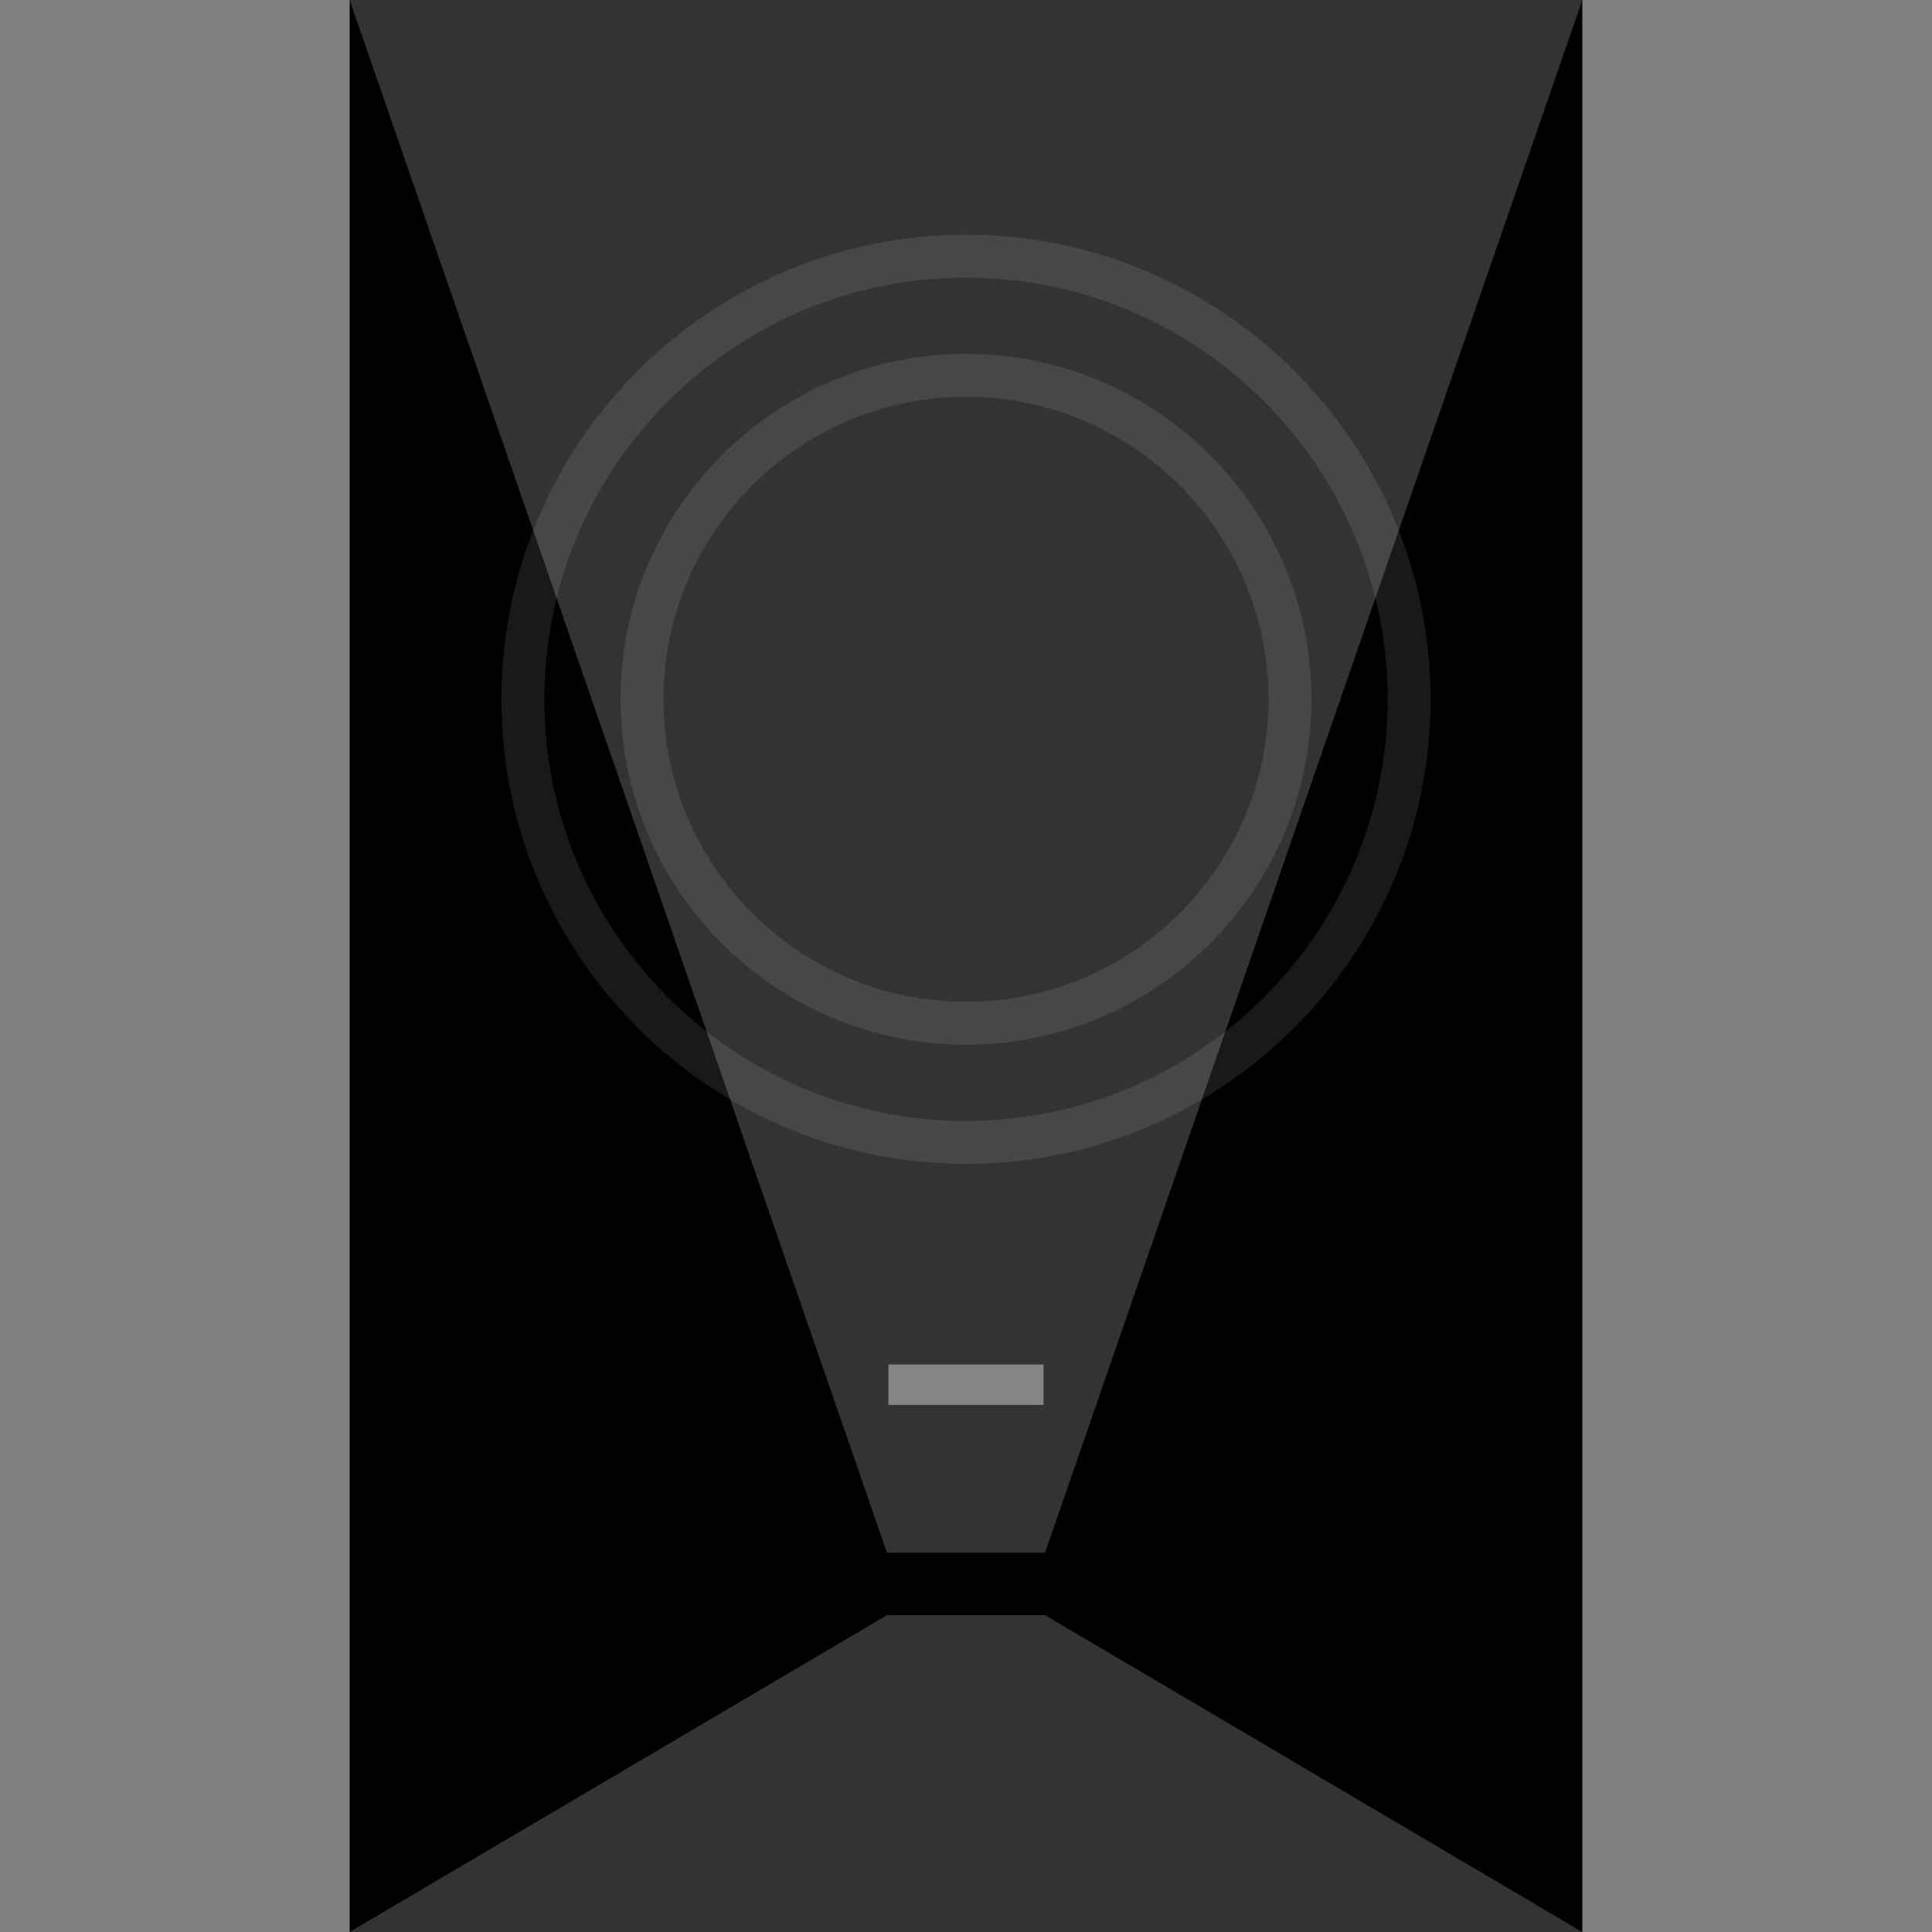
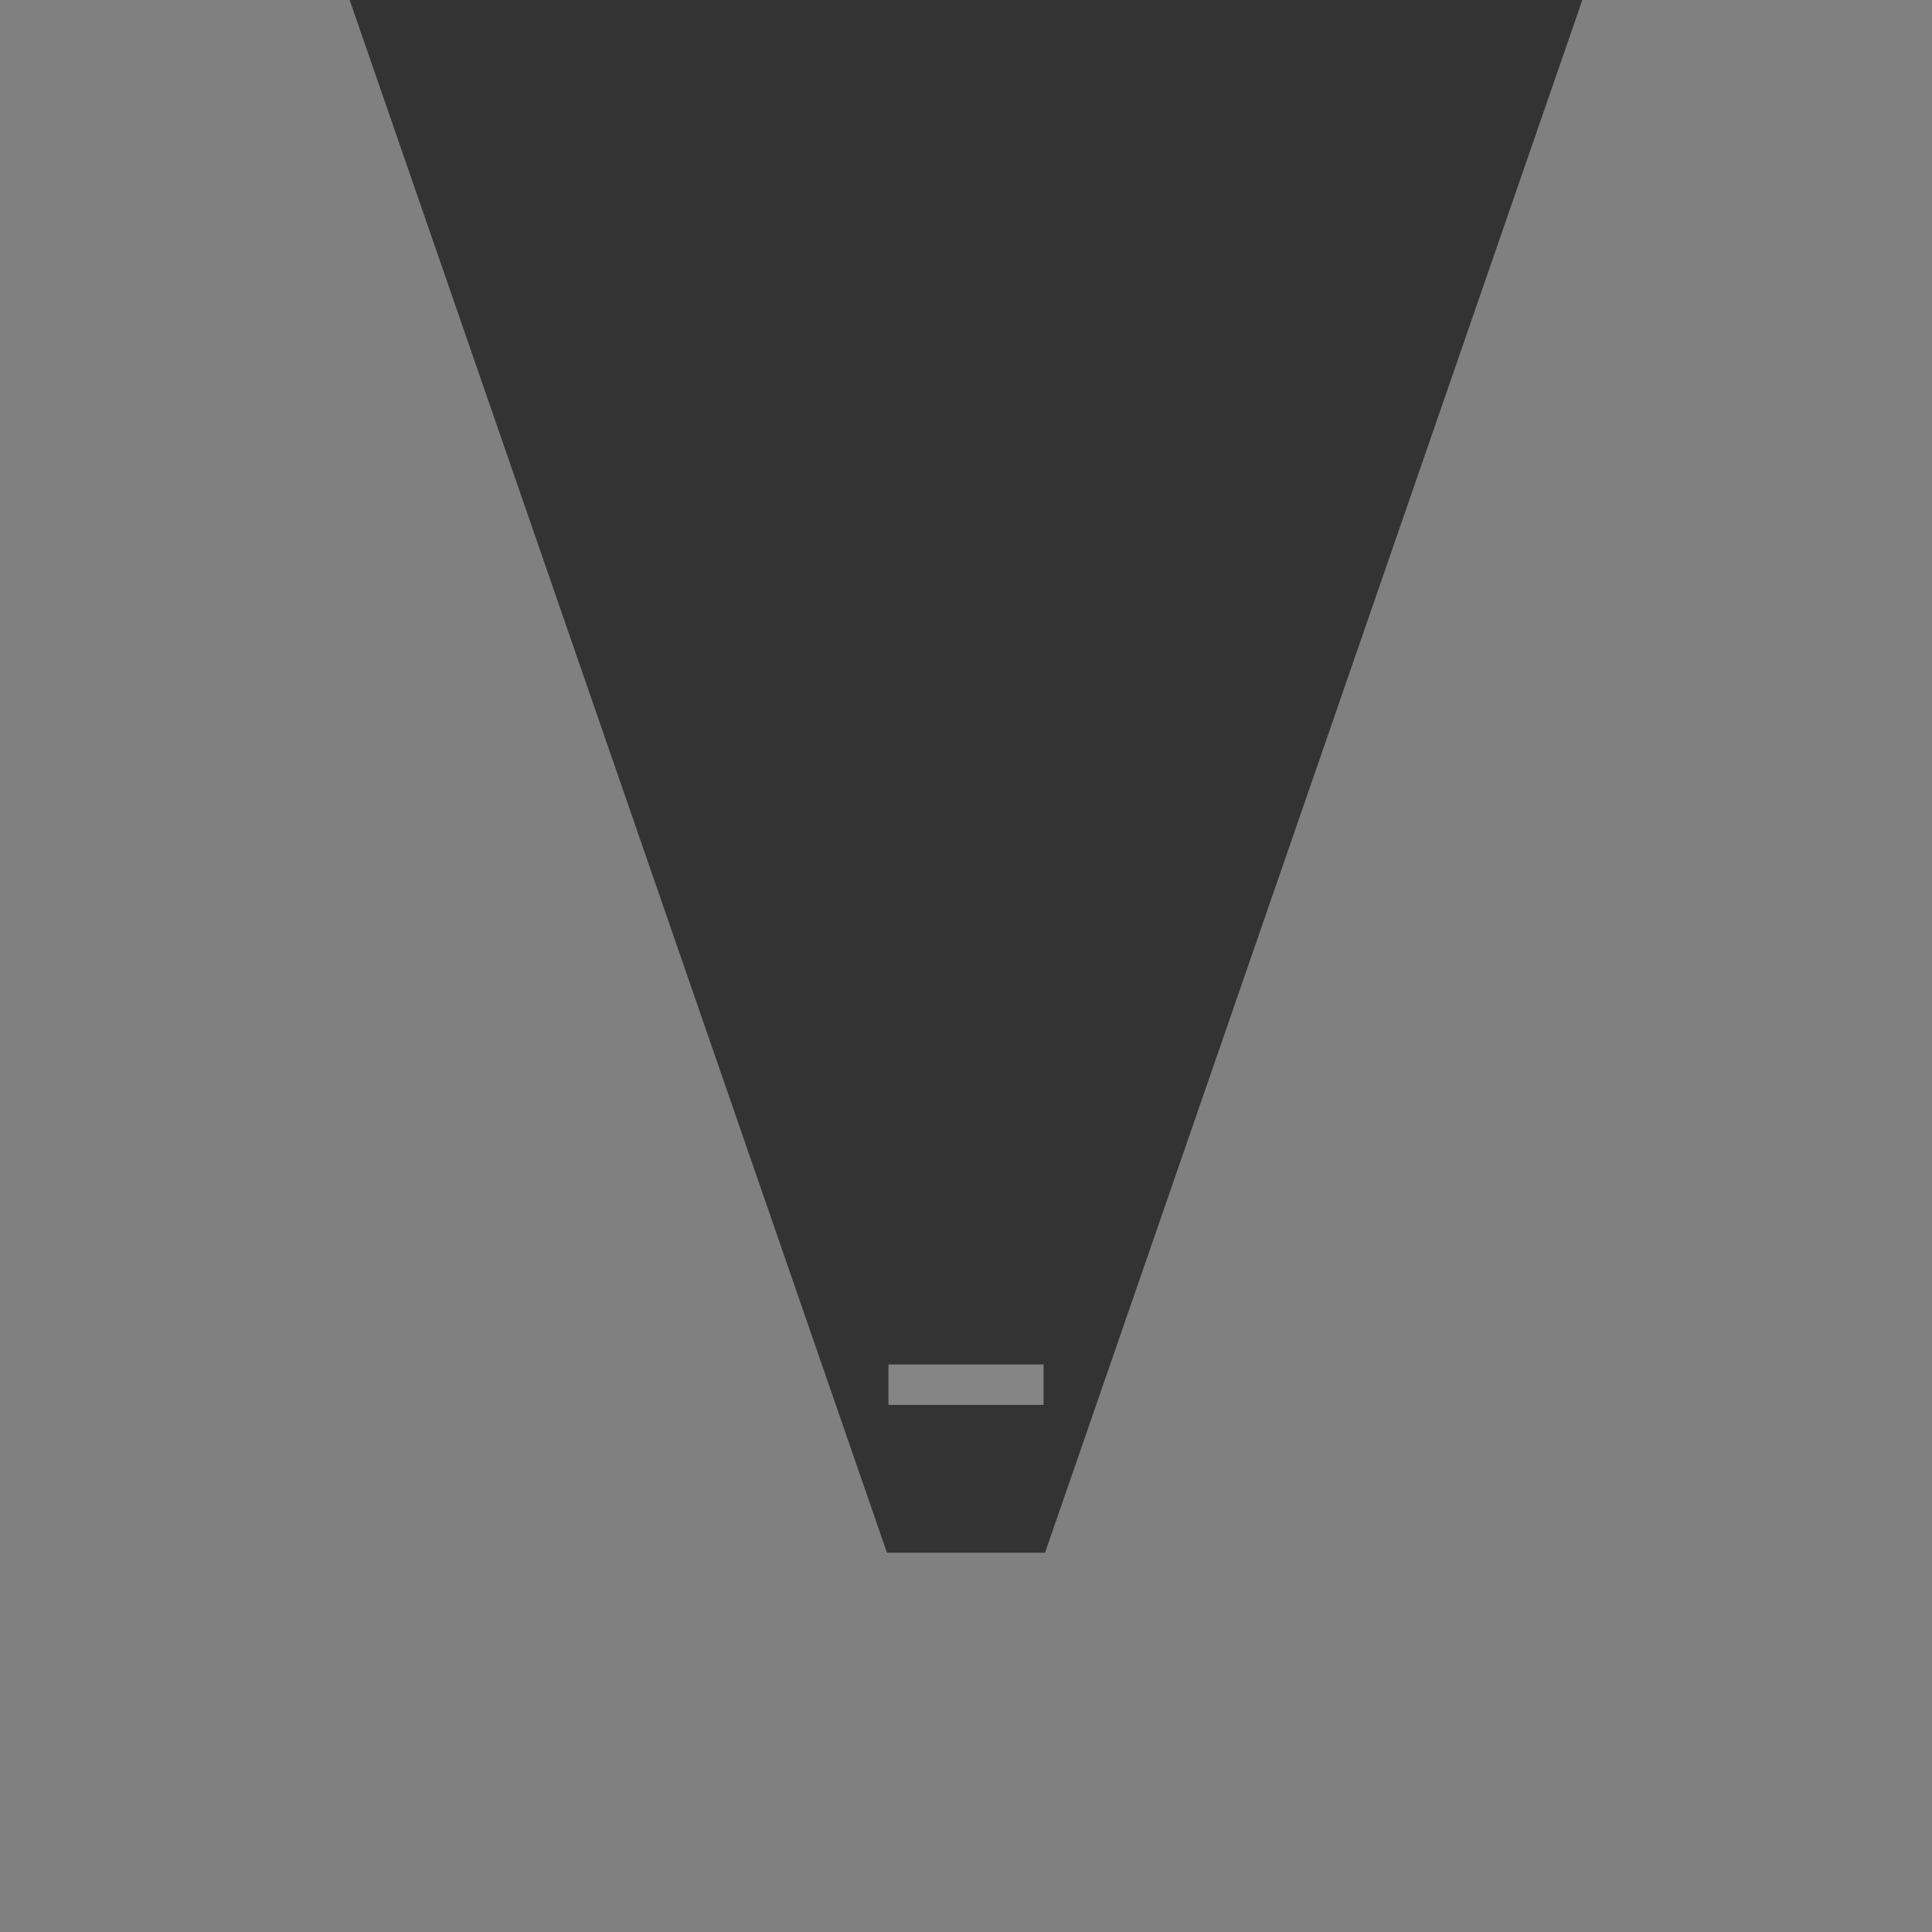
<svg xmlns="http://www.w3.org/2000/svg" version="1.1" id="Layer_1" x="0px" y="0px" viewBox="0 0 512 512" style="enable-background:new 0 0 512 512;" xml:space="preserve">
  <rect x="0" y="0" width="512" height="512" fill="#808080" stroke="none" />
-   <rect x="92.664" width="326.672" height="512" />
  <g>
-     <polygon style="fill:#333333;" points="419.336,512 92.664,512 235.056,428.032 276.944,428.032  " />
    <polygon style="fill:#333333;" points="92.664,0 235.056,411.488 276.944,411.488 419.336,0  " />
  </g>
  <g style="opacity:0.1;">
-     <path style="fill:#FFFFFF;" d="M256,276.864c-50.48,0-91.544-41.064-91.544-91.536c0-50.48,41.064-91.552,91.544-91.552   s91.544,41.064,91.544,91.552C347.544,235.8,306.48,276.864,256,276.864z M256,105.152c-44.2,0-80.168,35.968-80.168,80.176   c0,44.2,35.968,80.16,80.168,80.16s80.168-35.96,80.168-80.16C336.168,141.12,300.2,105.152,256,105.152z" />
-   </g>
+     </g>
  <g style="opacity:0.1;">
-     <path style="fill:#FFFFFF;" d="M256,308.448c-67.888,0-123.12-55.224-123.12-123.12S188.112,62.2,256,62.2   s123.12,55.232,123.12,123.128C379.12,253.216,323.888,308.448,256,308.448z M256,73.576c-61.608,0-111.744,50.136-111.744,111.752   c0,61.608,50.136,111.736,111.744,111.736s111.744-50.128,111.744-111.736C367.744,123.712,317.608,73.576,256,73.576z" />
-   </g>
+     </g>
  <g style="opacity:0.4;">
    <rect x="235.448" y="361.6" style="fill:#FFFFFF;" width="41.104" height="10.712" />
  </g>
  <g>
</g>
  <g>
</g>
  <g>
</g>
  <g>
</g>
  <g>
</g>
  <g>
</g>
  <g>
</g>
  <g>
</g>
  <g>
</g>
  <g>
</g>
  <g>
</g>
  <g>
</g>
  <g>
</g>
  <g>
</g>
  <g>
</g>
</svg>